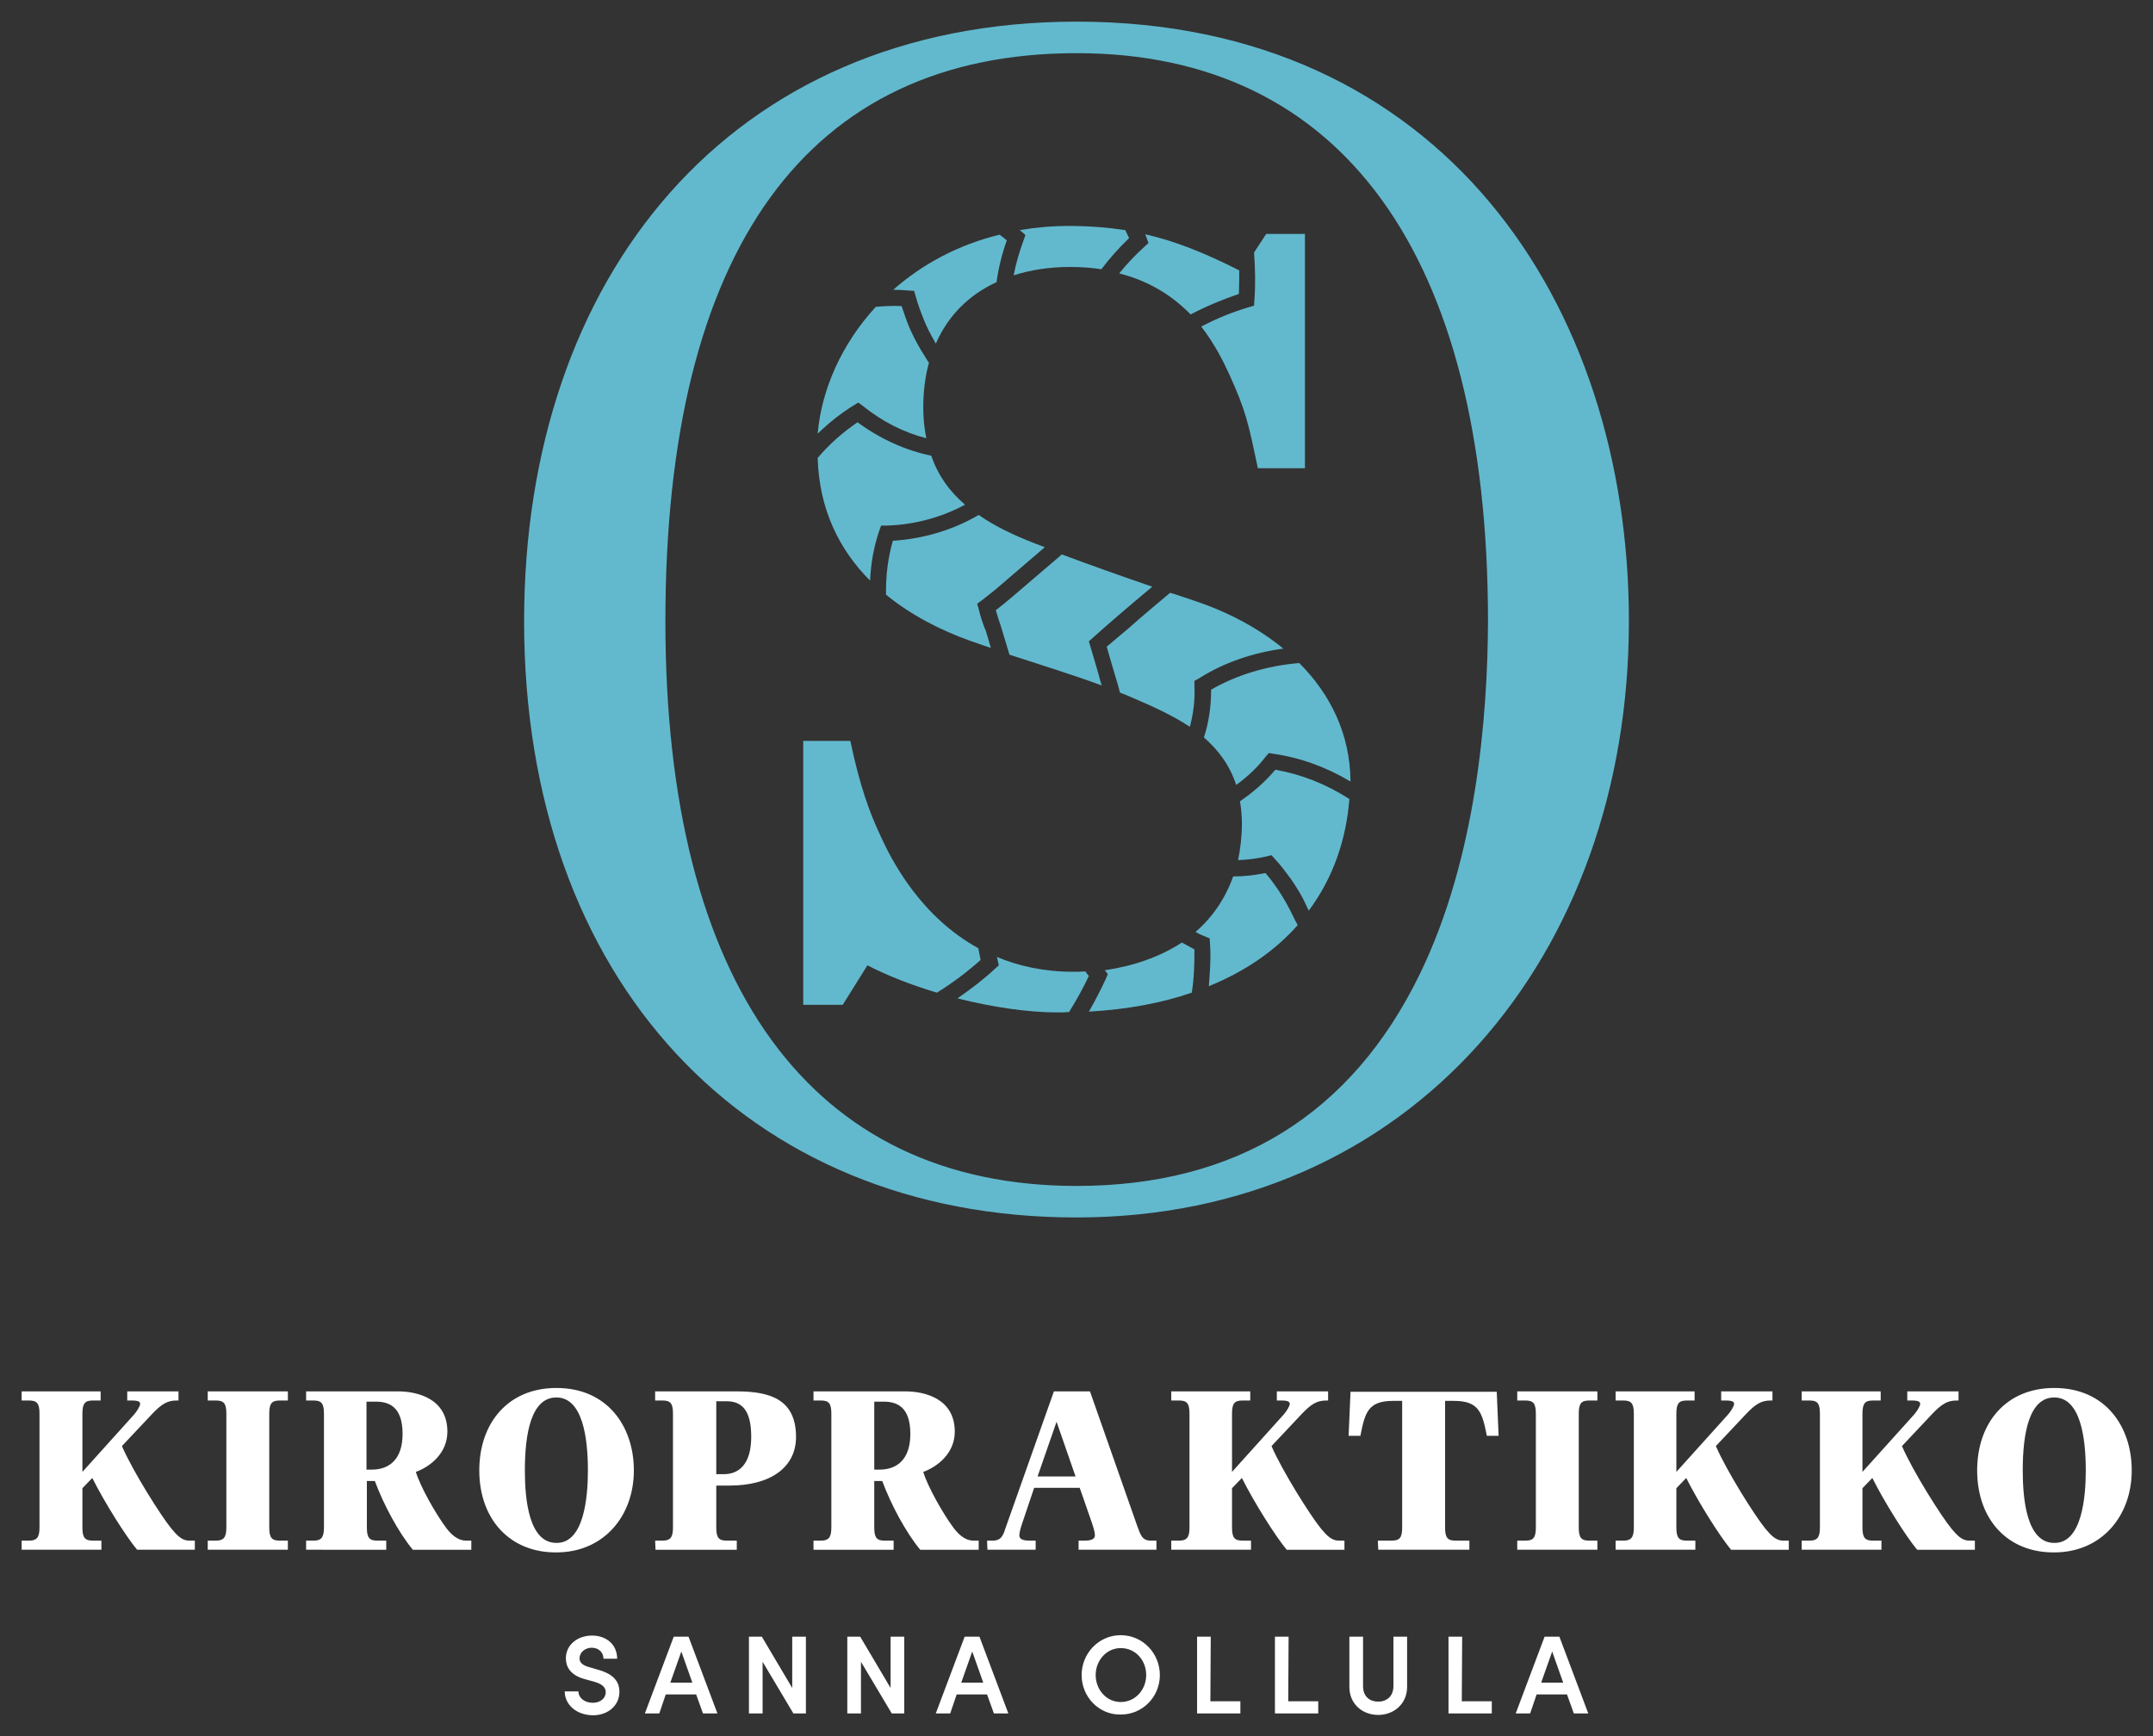
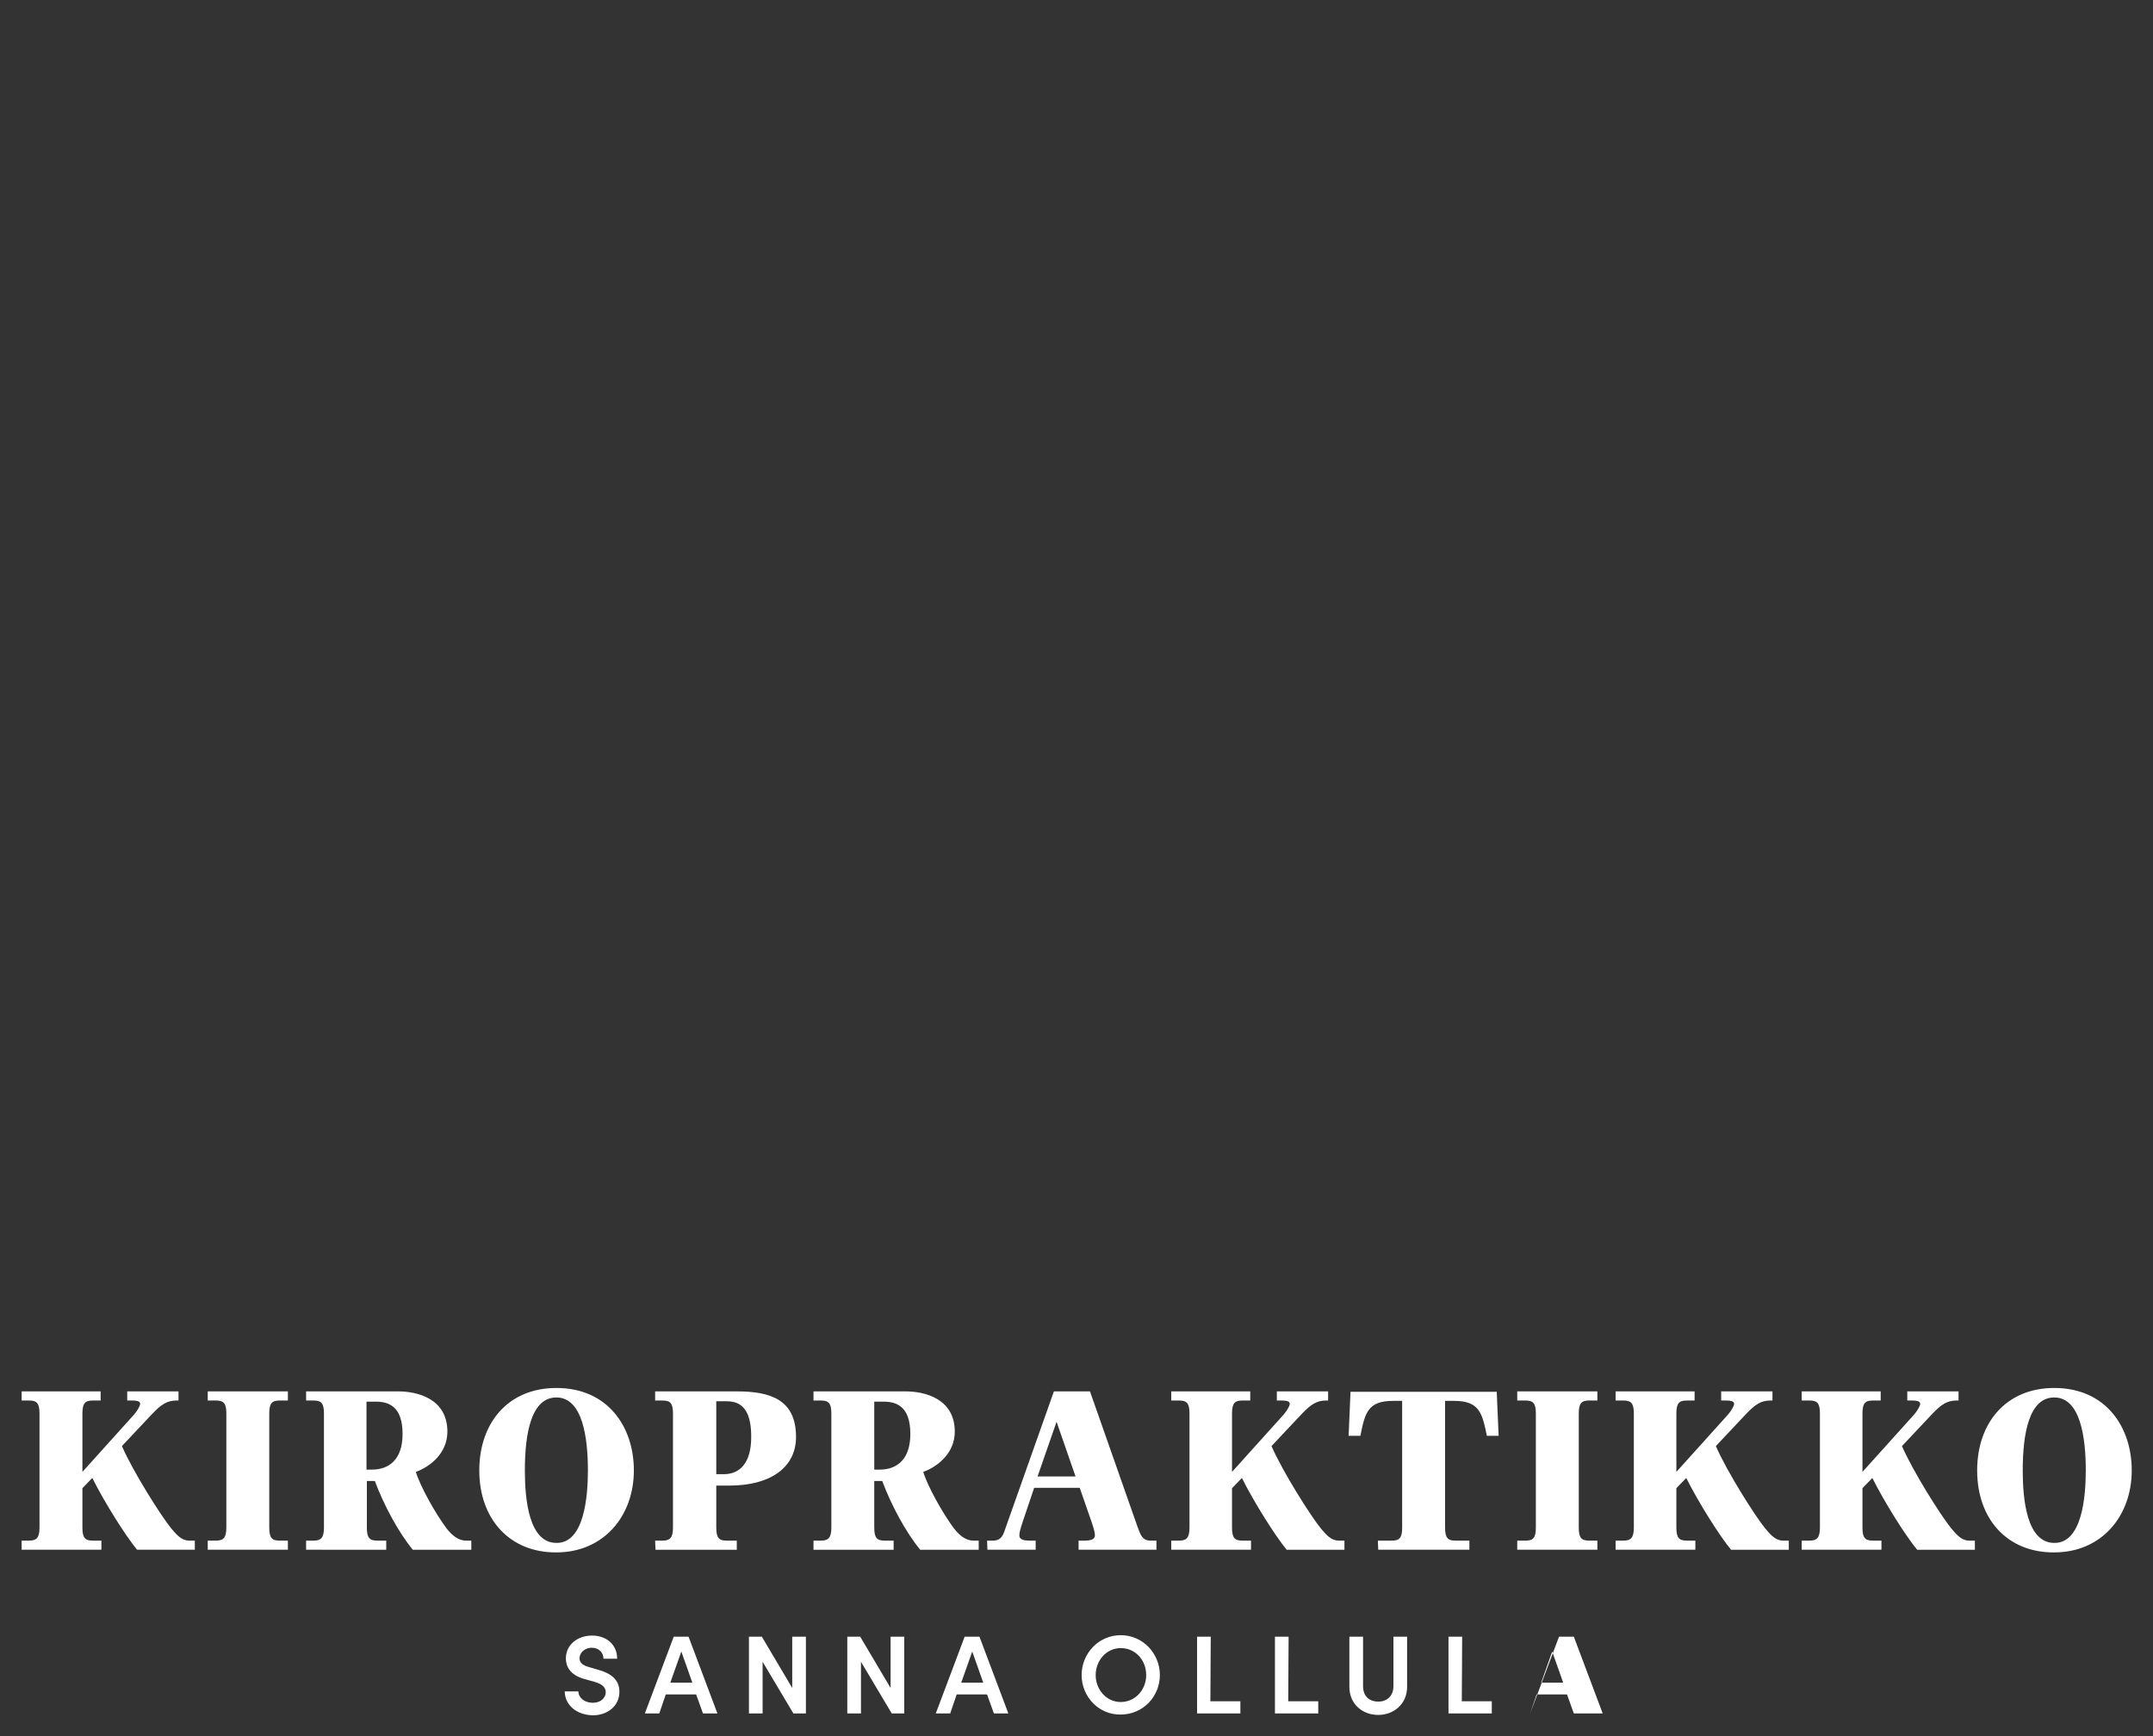
<svg xmlns="http://www.w3.org/2000/svg" version="1.1" id="Layer_1" x="0px" y="0px" viewBox="0 0 566.9 457.2" style="enable-background:new 0 0 566.9 457.2;" xml:space="preserve">
  <rect x="0" y="0" width="566.9" height="457.2" fill="#333333" stroke="none" />
  <style type="text/css">
	.st0{fill:#FFFFFF;}
	.st1{fill:#62B9CE;}
</style>
-   <path class="st0" d="M148.7,445.4h3.6c0,1.6,1.5,3,3.8,3c2.1,0,3.4-1.3,3.4-2.8c0-1.4-1.2-2.2-2.9-2.7l-2.5-0.7  c-4.3-1.1-5.1-3.7-5.1-5.5c0-3.6,3.1-6,6.9-6c3.7,0,6.6,2.3,6.6,6.1h-3.6c0-1.7-1.3-2.9-3.1-2.9c-1.7,0-3.2,1.2-3.2,2.8  c0,0.6,0.2,1.7,2.5,2.3l2.4,0.7c3.2,0.9,5.6,2.5,5.6,5.8c0,3.7-3.1,6.2-7,6.2C151.6,451.6,148.7,448.8,148.7,445.4L148.7,445.4z   M185.1,451.2l-1.8-5h-8l-1.7,5h-3.8l7.6-20.2h3.9l7.6,20.2H185.1z M176.5,443.1h5.8l-2.9-8.2L176.5,443.1z M208.6,431h3.6v20.2  h-3.3l-8.1-13.6v13.6h-3.6V431h3.4l8,13.5L208.6,431L208.6,431z M234.5,431h3.6v20.2h-3.3l-8.1-13.6v13.6h-3.6V431h3.4l8,13.5  L234.5,431L234.5,431z M261.7,451.2l-1.8-5h-8l-1.7,5h-3.8L254,431h3.9l7.6,20.2H261.7z M253.1,443.1h5.8l-2.9-8.2L253.1,443.1  L253.1,443.1z M284.8,441.1c0-5.7,4.5-10.5,10.3-10.5c5.8,0,10.3,4.8,10.3,10.5s-4.5,10.4-10.3,10.4  C289.3,451.6,284.8,446.8,284.8,441.1z M301.8,441.1c0-3.9-2.8-7.1-6.7-7.1c-3.8,0-6.6,3.3-6.6,7.1s2.8,7.1,6.6,7.1  C298.9,448.2,301.8,445,301.8,441.1z M318.7,448h7.9v3.2h-11.4V431h3.6L318.7,448L318.7,448z M339.2,448h7.9v3.2h-11.4V431h3.6  L339.2,448L339.2,448z M355.3,444.2V431h3.6v13c0,2.9,1.9,4.1,4,4.1c2.1,0,4-1.3,4-4.1v-13h3.6v13.2c0,4.6-3.6,7.4-7.6,7.4  C358.8,451.6,355.3,448.8,355.3,444.2L355.3,444.2z M384.9,448h7.9v3.2h-11.4V431h3.6L384.9,448L384.9,448z M414.4,451.2l-1.8-5h-8  l-1.7,5h-3.8l7.6-20.2h3.9l7.6,20.2H414.4L414.4,451.2z M405.8,443.1h5.8l-2.9-8.2L405.8,443.1z M5.7,405.7h1.9  c1.9,0,2.8-0.6,2.8-3.4v-30.1c0-2.8-0.8-3.4-2.8-3.4H5.7v-2.4h20.8v2.4h-2c-2,0-2.8,0.6-2.8,3.4v15.4l13.6-15.1  c0.7-0.8,1.6-2.2,1.6-2.8c0-0.5-0.3-0.9-2.2-0.9h-1.2v-2.4H47v2.4h-0.5c-2.5,0-4,1-6.4,3.5l-8,8.5c2.9,6.7,10.3,18.4,13,21.7  c1.5,1.8,2.8,3.2,4.7,3.2h1.5v2.4H36.1c-3-3.6-8.6-12.5-11.8-18.9l-2.6,2.7v10.4c0,2.8,0.8,3.4,2.8,3.4h2.2v2.4h-21V405.7L5.7,405.7  z M54.7,405.7h2.1c1.9,0,2.8-0.6,2.8-3.4v-30.1c0-2.8-0.8-3.4-2.8-3.4h-2.1v-2.4h21.1v2.4h-2.1c-2,0-2.8,0.6-2.8,3.4v30.1  c0,2.8,0.8,3.4,2.8,3.4h2.1v2.4H54.7C54.7,408.1,54.7,405.7,54.7,405.7z M80.6,405.7h1.9c1.9,0,2.8-0.6,2.8-3.4v-30.1  c0-2.8-0.8-3.4-2.8-3.4h-1.9v-2.4h24.3c4.8,0,12.9,1.8,12.9,10.6c0,5.8-4.7,9.3-8.3,10.6c1.1,3.7,5.1,10.9,8.1,14.9  c1.4,1.8,3.1,3.2,5.1,3.2h1.4v2.4h-15.4c-3.8-4.6-7.7-11.9-10-18.1h-2.1v12.3c0,2.8,0.8,3.4,2.8,3.4h2.3v2.4H80.6L80.6,405.7  L80.6,405.7z M97.9,387c4.6,0,8.1-2.7,8.1-9.4c0-7.4-3.8-8.5-7.1-8.5h-2.4V387L97.9,387L97.9,387z M126.2,387.2  c0-12.5,7.6-21.7,20.3-21.7c13.5,0,20.4,10.2,20.4,21.7c0,12.1-8,21.6-20.4,21.6C134.4,408.9,126.2,400.2,126.2,387.2L126.2,387.2z   M154.8,387.2c0-8.6-1.4-19.2-8.3-19.2c-6.6,0-8.3,9.4-8.3,19.2c0,7.8,1.1,19.1,8.3,19.1C153.8,406.4,154.8,394.2,154.8,387.2z   M172.5,405.7h1.9c1.9,0,2.8-0.6,2.8-3.4v-30.1c0-2.8-0.8-3.4-2.8-3.4h-1.9v-2.4h21.6c8.8,0,15.5,2.2,15.5,12  c0,8-6.7,12.8-17.5,12.8h-3.5v11.1c0,2.8,0.8,3.4,2.8,3.4h2.6v2.4h-21.4L172.5,405.7L172.5,405.7z M190.6,388.2  c4.1,0,7.2-2.8,7.2-9.8c0-5.6-1.5-9.4-6.4-9.4h-2.8v19.2H190.6z M214.2,405.7h1.9c1.9,0,2.8-0.6,2.8-3.4v-30.1  c0-2.8-0.8-3.4-2.8-3.4h-1.9v-2.4h24.3c4.8,0,12.9,1.8,12.9,10.6c0,5.8-4.7,9.3-8.3,10.6c1.1,3.7,5.1,10.9,8.1,14.9  c1.4,1.8,3.1,3.2,5.1,3.2h1.4v2.4h-15.4c-3.8-4.6-7.7-11.9-10-18.1h-2.1v12.3c0,2.8,0.8,3.4,2.8,3.4h2.3v2.4h-21.1L214.2,405.7  L214.2,405.7z M231.6,387c4.6,0,8.1-2.7,8.1-9.4c0-7.4-3.8-8.5-7.1-8.5h-2.4V387L231.6,387L231.6,387z M259.9,405.7h1.5  c2.4,0,2.8-1.6,3.5-3.7l12.6-35.6h9.5l12.5,35.6c0.8,2.1,1.2,3.7,3.5,3.7h1.5v2.4h-20.5v-2.4h1.6c1.9,0,2.7-0.5,2.7-1.4  c0-0.8-0.4-2.1-0.8-3.3l-3.2-9.2h-12l-3.1,9.2c-0.4,1.2-0.8,2.5-0.8,3.3c0,0.9,0.7,1.4,2.7,1.4h1.6v2.4h-12.7L259.9,405.7  L259.9,405.7z M283.2,388.8l-5-14.4l-5,14.4H283.2L283.2,388.8z M308.4,405.7h2c1.9,0,2.8-0.6,2.8-3.4v-30.1c0-2.8-0.8-3.4-2.8-3.4  h-2v-2.4h20.8v2.4h-2c-2,0-2.8,0.6-2.8,3.4v15.4l13.6-15.1c0.7-0.8,1.6-2.2,1.6-2.8c0-0.5-0.3-0.9-2.2-0.9h-1.2v-2.4h13.5v2.4h-0.5  c-2.5,0-4,1-6.4,3.5l-8,8.5c2.9,6.7,10.3,18.4,13,21.7c1.5,1.8,2.8,3.2,4.7,3.2h1.5v2.4h-15.2c-3-3.6-8.6-12.5-11.8-18.9l-2.6,2.7  v10.4c0,2.8,0.8,3.4,2.8,3.4h2.2v2.4h-21V405.7L308.4,405.7z M362.8,405.7h3.6c2,0,2.8-0.6,2.8-3.4v-33.4h-2.4  c-6.6,0-7.4,3.1-8.6,9.2h-3.1l0.5-11.6h38.5l0.5,11.6h-3.1c-1.2-6-2-9.2-8.6-9.2h-2.4v33.4c0,2.8,0.8,3.4,2.8,3.4h3.6v2.4h-24  L362.8,405.7L362.8,405.7z M399.5,405.7h2.1c2,0,2.8-0.6,2.8-3.4v-30.1c0-2.8-0.8-3.4-2.8-3.4h-2.1v-2.4h21.1v2.4h-2.1  c-2,0-2.8,0.6-2.8,3.4v30.1c0,2.8,0.8,3.4,2.8,3.4h2.1v2.4h-21.1V405.7z M425.4,405.7h2c1.9,0,2.8-0.6,2.8-3.4v-30.1  c0-2.8-0.8-3.4-2.8-3.4h-2v-2.4h20.8v2.4h-2c-2,0-2.8,0.6-2.8,3.4v15.4l13.6-15.1c0.7-0.8,1.6-2.2,1.6-2.8c0-0.5-0.3-0.9-2.2-0.9  h-1.2v-2.4h13.5v2.4h-0.5c-2.5,0-4,1-6.4,3.5l-8,8.5c2.9,6.7,10.3,18.4,13,21.7c1.5,1.8,2.8,3.2,4.7,3.2h1.5v2.4h-15.2  c-3-3.6-8.6-12.5-11.8-18.9l-2.6,2.7v10.4c0,2.8,0.8,3.4,2.8,3.4h2.2v2.4h-21V405.7L425.4,405.7z M474.4,405.7h2  c1.9,0,2.8-0.6,2.8-3.4v-30.1c0-2.8-0.8-3.4-2.8-3.4h-2v-2.4h20.8v2.4h-2c-2,0-2.8,0.6-2.8,3.4v15.4l13.6-15.1  c0.7-0.8,1.6-2.2,1.6-2.8c0-0.5-0.3-0.9-2.2-0.9h-1.2v-2.4h13.5v2.4h-0.5c-2.5,0-4,1-6.4,3.5l-8,8.5c2.9,6.7,10.3,18.4,13,21.7  c1.5,1.8,2.8,3.2,4.7,3.2h1.5v2.4h-15.2c-3-3.6-8.6-12.5-11.8-18.9l-2.6,2.7v10.4c0,2.8,0.8,3.4,2.8,3.4h2.2v2.4h-21L474.4,405.7  L474.4,405.7z M520.6,387.2c0-12.5,7.6-21.7,20.3-21.7c13.5,0,20.4,10.2,20.4,21.7c0,12.1-8,21.6-20.4,21.6  C528.7,408.9,520.6,400.2,520.6,387.2L520.6,387.2z M549.2,387.2c0-8.6-1.4-19.2-8.3-19.2c-6.6,0-8.3,9.4-8.3,19.2  c0,7.8,1.1,19.1,8.3,19.1C548.2,406.4,549.2,394.2,549.2,387.2z" />
-   <path class="st1" d="M283.5,5.7C192.1,5.7,138,73,138,163.6c0,94.4,58.4,157,145.4,157c88.4,0,145.5-69.1,145.5-157  C428.9,79.9,379.6,5.7,283.5,5.7L283.5,5.7z M373.9,256.4c-18,37.1-48.5,55.9-90.4,55.9c-69.8,0-108.3-52.8-108.3-148.7  C175.2,65.7,212.6,14,283.5,14c69.8,0,108.3,53.1,108.3,149.6C391.7,189.2,388.6,226.1,373.9,256.4L373.9,256.4z M215.3,114.2  c1-11.6,6.3-23.6,15.3-33.4c2.3-0.2,4.5-0.3,6.8-0.2c0.6,1.8,1.2,3.6,1.9,5.3c0.8,1.9,1.9,4.1,3.2,6.3c0.6,1,1.2,1.9,1.8,2.9  c0.1,0.1,0.2,0.3,0.3,0.4c-1,3.6-1.5,7.6-1.5,11.9c0,2.9,0.3,5.5,0.8,8c-5.9-1.5-11.6-4.4-16.7-8.5l-1.2-0.9l-1.3,0.8  C221.3,108.9,218.2,111.4,215.3,114.2L215.3,114.2z M257.7,160.4l-0.4-1.4l1.2-0.9c1.8-1.4,3.6-2.8,5.3-4.3l11.3-9.7  c-0.9-0.3-1.7-0.7-2.6-1c-5.7-2.2-10.7-4.6-14.8-7.5c-6.6,3.9-14.5,6.3-22.6,6.8c-1.3,4.5-1.9,9.3-1.8,14.2  c6.6,5.4,14.4,9.4,22.3,12.2c1.8,0.6,3.6,1.3,5.3,1.8l-1.3-4.4C258.8,164.4,258.2,162.4,257.7,160.4L257.7,160.4z M239.2,76.5  l1.5,0.1l0.4,1.4c0.6,2.2,1.4,4.3,2.2,6.3c0.7,1.8,1.7,3.7,2.9,5.8c0.1,0.1,0.2,0.3,0.2,0.4c3.2-7.3,8.6-12.8,16-16.2  c0.5-3.7,1.4-7.4,2.7-11c-0.6-0.5-1.2-1-1.9-1.5c-11.1,2.7-20.5,7.9-28,14.5C236.5,76.3,237.9,76.4,239.2,76.5L239.2,76.5z   M301.9,62.6l0.5,1.4l-1.1,1c-2.4,2.2-4.7,4.6-6.6,7c8.3,2.1,14.3,6.2,18.8,10.8c4-2.1,8.3-3.9,12.7-5.4c0.1-2.1,0.1-4.1,0.1-6.2  c-9.1-4.6-16.8-7.7-24.7-9.5C301.6,62,301.8,62.3,301.9,62.6z M335.8,202.7c-2.7,3.2-5.9,6-9.3,8.3c0.3,1.8,0.5,3.8,0.5,5.9  c0,3.4-0.4,6.6-1,9.6c2.5-0.1,5-0.4,7.6-1l1.2-0.3l0.8,0.9c1.8,1.9,3.2,3.9,4.4,5.5c1.5,2.2,2.8,4.3,3.7,6.3  c0.3,0.6,0.6,1.3,0.9,1.9c6.5-8.7,9.9-18.9,10.7-29.4C349.2,206.5,342.7,203.9,335.8,202.7L335.8,202.7z M290.9,255.5l0.8,1  l-0.5,1.2c-1.3,2.8-2.7,5.6-4.5,8.7c10.3-0.6,19.3-2.3,27.1-5c0.3-1.8,0.5-3.8,0.6-6.1c0.1-1.8,0.1-3.5,0.1-5.3  c-1.1-0.6-2.2-1.2-3.3-1.8C305.4,252,298.4,254.4,290.9,255.5C290.8,255.4,290.9,255.4,290.9,255.5L290.9,255.5z M285.8,255.8  c-1.1,0.1-2.1,0.1-3.2,0.1c-7.7,0-14.4-1.5-20.1-3.9c0.1,0.3,0.1,0.6,0.2,0.9l0.3,1.3l-1,0.9c-3,2.8-6.4,5.4-9.9,7.8  c9.1,2.3,18.5,3.7,26.2,3.7c1.1,0,2.1,0,3.2-0.1c2.1-3.4,3.8-6.5,5.2-9.5C286.4,256.7,286.1,256.3,285.8,255.8L285.8,255.8z   M270,61.9l-0.5,1.4c-1.1,3-2,6.1-2.6,9.2c4.4-1.4,9.4-2.2,14.8-2.2c3,0,5.7,0.2,8.3,0.6c2.1-2.8,4.6-5.6,7.3-8.2  c-0.3-0.7-0.7-1.4-1-2.1c-4.6-0.7-9.5-1.1-14.9-1.1c-4.5,0-8.8,0.4-12.9,1.1c0.1,0.1,0.2,0.2,0.4,0.3L270,61.9L270,61.9z   M342.1,174.6c-8.4,0.7-16.4,3.1-23.2,7c0,4.4-0.6,8.6-1.9,12.6c3.8,3.3,6.8,7.3,8.5,12.5c2.9-2.1,5.6-4.6,7.8-7.5l0.8-0.9l1.2,0.2  c7.1,1,13.9,3.5,20.3,7.3c0,0,0,0,0,0C355.5,193.3,350.3,182.8,342.1,174.6L342.1,174.6z M330.3,79l-0.1,1.5l-1.4,0.4  c-4.4,1.3-8.5,3-12.5,5.1c3.4,4.4,5.7,8.9,7.3,12.4c4.5,9.9,5.1,13,7.6,24.9h12.4V61.6h-10.2l-3.2,4.9  C330.5,70.6,330.6,74.8,330.3,79L330.3,79z M339.8,239.9c-0.9-1.8-2-3.7-3.4-5.8c-0.9-1.3-1.9-2.7-3.2-4.2c-2.9,0.6-5.7,0.9-8.5,0.9  c-2.1,5.9-5.5,10.8-9.9,14.6c0.8,0.5,1.7,0.9,2.5,1.2l1.2,0.5l0.1,1.3c0.2,2.4,0.1,4.7,0,7.1c-0.1,1.5-0.2,2.9-0.3,4.2  c9.8-4,17.6-9.5,23.4-16.1C341,242.4,340.4,241.1,339.8,239.9L339.8,239.9z M294.3,162.2c3-2.6,6-5.1,9.1-7.7  c-9-3.1-16.6-5.8-23.8-8.5l-13.1,11.2c-1.4,1.2-2.9,2.4-4.3,3.5c0.4,1.4,0.9,2.9,1.4,4.4l2.2,7.3c8.3,2.7,16.4,5.2,24.3,8.1  c-0.3-0.9-0.6-1.9-0.8-2.8c-0.7-2.5-1.5-5-2.2-7.5l-0.4-1.3l1-0.9C289.9,166,292.1,164.1,294.3,162.2L294.3,162.2z M257.6,249.7  c-15.1-8.3-22.7-22.8-25.8-29.7c-2.8-5.9-5.4-13-7.9-24.9h-12.4v69.5h10.4l6.5-10.4c5.2,2.7,11.6,5.2,18.3,7.2  c4.2-2.6,8-5.5,11.5-8.6C258,251.8,257.8,250.7,257.6,249.7L257.6,249.7z M229.1,152.9c0.2-4.6,1-9,2.4-13.1l0.5-1.4l1.5,0  c7.3-0.2,14.5-2.2,20.6-5.5c-4.1-3.5-7.1-7.7-8.9-12.9c-6.8-1.4-13.4-4.4-19.4-8.8c-3.8,2.6-7.4,5.7-10.5,9.4  C215.7,134.3,221.1,144.9,229.1,152.9L229.1,152.9z M337.9,170.8c-6.7-5.5-14.7-9.7-23.4-12.6c-2.2-0.7-4.3-1.5-6.4-2.1  c-3.7,3.1-7.4,6.2-11,9.4c-1.9,1.6-3.8,3.2-5.7,4.8c0.6,2.1,1.2,4.1,1.8,6.2c0.6,2,1.2,3.9,1.7,5.9c1.1,0.4,2.1,0.8,3.2,1.3  c5.4,2.3,10.7,4.7,15.2,7.7c0.9-3.4,1.4-7.1,1.2-10.9l0-1.2l1.1-0.6C322.2,174.5,329.8,171.9,337.9,170.8L337.9,170.8z" />
+   <path class="st0" d="M148.7,445.4h3.6c0,1.6,1.5,3,3.8,3c2.1,0,3.4-1.3,3.4-2.8c0-1.4-1.2-2.2-2.9-2.7l-2.5-0.7  c-4.3-1.1-5.1-3.7-5.1-5.5c0-3.6,3.1-6,6.9-6c3.7,0,6.6,2.3,6.6,6.1h-3.6c0-1.7-1.3-2.9-3.1-2.9c-1.7,0-3.2,1.2-3.2,2.8  c0,0.6,0.2,1.7,2.5,2.3l2.4,0.7c3.2,0.9,5.6,2.5,5.6,5.8c0,3.7-3.1,6.2-7,6.2C151.6,451.6,148.7,448.8,148.7,445.4L148.7,445.4z   M185.1,451.2l-1.8-5h-8l-1.7,5h-3.8l7.6-20.2h3.9l7.6,20.2H185.1z M176.5,443.1h5.8l-2.9-8.2L176.5,443.1z M208.6,431h3.6v20.2  h-3.3l-8.1-13.6v13.6h-3.6V431h3.4l8,13.5L208.6,431L208.6,431z M234.5,431h3.6v20.2h-3.3l-8.1-13.6v13.6h-3.6V431h3.4l8,13.5  L234.5,431L234.5,431z M261.7,451.2l-1.8-5h-8l-1.7,5h-3.8L254,431h3.9l7.6,20.2H261.7z M253.1,443.1h5.8l-2.9-8.2L253.1,443.1  L253.1,443.1z M284.8,441.1c0-5.7,4.5-10.5,10.3-10.5c5.8,0,10.3,4.8,10.3,10.5s-4.5,10.4-10.3,10.4  C289.3,451.6,284.8,446.8,284.8,441.1z M301.8,441.1c0-3.9-2.8-7.1-6.7-7.1c-3.8,0-6.6,3.3-6.6,7.1s2.8,7.1,6.6,7.1  C298.9,448.2,301.8,445,301.8,441.1z M318.7,448h7.9v3.2h-11.4V431h3.6L318.7,448L318.7,448z M339.2,448h7.9v3.2h-11.4V431h3.6  L339.2,448L339.2,448z M355.3,444.2V431h3.6v13c0,2.9,1.9,4.1,4,4.1c2.1,0,4-1.3,4-4.1v-13h3.6v13.2c0,4.6-3.6,7.4-7.6,7.4  C358.8,451.6,355.3,448.8,355.3,444.2L355.3,444.2z M384.9,448h7.9v3.2h-11.4V431h3.6L384.9,448L384.9,448z M414.4,451.2l-1.8-5h-8  l-1.7,5l7.6-20.2h3.9l7.6,20.2H414.4L414.4,451.2z M405.8,443.1h5.8l-2.9-8.2L405.8,443.1z M5.7,405.7h1.9  c1.9,0,2.8-0.6,2.8-3.4v-30.1c0-2.8-0.8-3.4-2.8-3.4H5.7v-2.4h20.8v2.4h-2c-2,0-2.8,0.6-2.8,3.4v15.4l13.6-15.1  c0.7-0.8,1.6-2.2,1.6-2.8c0-0.5-0.3-0.9-2.2-0.9h-1.2v-2.4H47v2.4h-0.5c-2.5,0-4,1-6.4,3.5l-8,8.5c2.9,6.7,10.3,18.4,13,21.7  c1.5,1.8,2.8,3.2,4.7,3.2h1.5v2.4H36.1c-3-3.6-8.6-12.5-11.8-18.9l-2.6,2.7v10.4c0,2.8,0.8,3.4,2.8,3.4h2.2v2.4h-21V405.7L5.7,405.7  z M54.7,405.7h2.1c1.9,0,2.8-0.6,2.8-3.4v-30.1c0-2.8-0.8-3.4-2.8-3.4h-2.1v-2.4h21.1v2.4h-2.1c-2,0-2.8,0.6-2.8,3.4v30.1  c0,2.8,0.8,3.4,2.8,3.4h2.1v2.4H54.7C54.7,408.1,54.7,405.7,54.7,405.7z M80.6,405.7h1.9c1.9,0,2.8-0.6,2.8-3.4v-30.1  c0-2.8-0.8-3.4-2.8-3.4h-1.9v-2.4h24.3c4.8,0,12.9,1.8,12.9,10.6c0,5.8-4.7,9.3-8.3,10.6c1.1,3.7,5.1,10.9,8.1,14.9  c1.4,1.8,3.1,3.2,5.1,3.2h1.4v2.4h-15.4c-3.8-4.6-7.7-11.9-10-18.1h-2.1v12.3c0,2.8,0.8,3.4,2.8,3.4h2.3v2.4H80.6L80.6,405.7  L80.6,405.7z M97.9,387c4.6,0,8.1-2.7,8.1-9.4c0-7.4-3.8-8.5-7.1-8.5h-2.4V387L97.9,387L97.9,387z M126.2,387.2  c0-12.5,7.6-21.7,20.3-21.7c13.5,0,20.4,10.2,20.4,21.7c0,12.1-8,21.6-20.4,21.6C134.4,408.9,126.2,400.2,126.2,387.2L126.2,387.2z   M154.8,387.2c0-8.6-1.4-19.2-8.3-19.2c-6.6,0-8.3,9.4-8.3,19.2c0,7.8,1.1,19.1,8.3,19.1C153.8,406.4,154.8,394.2,154.8,387.2z   M172.5,405.7h1.9c1.9,0,2.8-0.6,2.8-3.4v-30.1c0-2.8-0.8-3.4-2.8-3.4h-1.9v-2.4h21.6c8.8,0,15.5,2.2,15.5,12  c0,8-6.7,12.8-17.5,12.8h-3.5v11.1c0,2.8,0.8,3.4,2.8,3.4h2.6v2.4h-21.4L172.5,405.7L172.5,405.7z M190.6,388.2  c4.1,0,7.2-2.8,7.2-9.8c0-5.6-1.5-9.4-6.4-9.4h-2.8v19.2H190.6z M214.2,405.7h1.9c1.9,0,2.8-0.6,2.8-3.4v-30.1  c0-2.8-0.8-3.4-2.8-3.4h-1.9v-2.4h24.3c4.8,0,12.9,1.8,12.9,10.6c0,5.8-4.7,9.3-8.3,10.6c1.1,3.7,5.1,10.9,8.1,14.9  c1.4,1.8,3.1,3.2,5.1,3.2h1.4v2.4h-15.4c-3.8-4.6-7.7-11.9-10-18.1h-2.1v12.3c0,2.8,0.8,3.4,2.8,3.4h2.3v2.4h-21.1L214.2,405.7  L214.2,405.7z M231.6,387c4.6,0,8.1-2.7,8.1-9.4c0-7.4-3.8-8.5-7.1-8.5h-2.4V387L231.6,387L231.6,387z M259.9,405.7h1.5  c2.4,0,2.8-1.6,3.5-3.7l12.6-35.6h9.5l12.5,35.6c0.8,2.1,1.2,3.7,3.5,3.7h1.5v2.4h-20.5v-2.4h1.6c1.9,0,2.7-0.5,2.7-1.4  c0-0.8-0.4-2.1-0.8-3.3l-3.2-9.2h-12l-3.1,9.2c-0.4,1.2-0.8,2.5-0.8,3.3c0,0.9,0.7,1.4,2.7,1.4h1.6v2.4h-12.7L259.9,405.7  L259.9,405.7z M283.2,388.8l-5-14.4l-5,14.4H283.2L283.2,388.8z M308.4,405.7h2c1.9,0,2.8-0.6,2.8-3.4v-30.1c0-2.8-0.8-3.4-2.8-3.4  h-2v-2.4h20.8v2.4h-2c-2,0-2.8,0.6-2.8,3.4v15.4l13.6-15.1c0.7-0.8,1.6-2.2,1.6-2.8c0-0.5-0.3-0.9-2.2-0.9h-1.2v-2.4h13.5v2.4h-0.5  c-2.5,0-4,1-6.4,3.5l-8,8.5c2.9,6.7,10.3,18.4,13,21.7c1.5,1.8,2.8,3.2,4.7,3.2h1.5v2.4h-15.2c-3-3.6-8.6-12.5-11.8-18.9l-2.6,2.7  v10.4c0,2.8,0.8,3.4,2.8,3.4h2.2v2.4h-21V405.7L308.4,405.7z M362.8,405.7h3.6c2,0,2.8-0.6,2.8-3.4v-33.4h-2.4  c-6.6,0-7.4,3.1-8.6,9.2h-3.1l0.5-11.6h38.5l0.5,11.6h-3.1c-1.2-6-2-9.2-8.6-9.2h-2.4v33.4c0,2.8,0.8,3.4,2.8,3.4h3.6v2.4h-24  L362.8,405.7L362.8,405.7z M399.5,405.7h2.1c2,0,2.8-0.6,2.8-3.4v-30.1c0-2.8-0.8-3.4-2.8-3.4h-2.1v-2.4h21.1v2.4h-2.1  c-2,0-2.8,0.6-2.8,3.4v30.1c0,2.8,0.8,3.4,2.8,3.4h2.1v2.4h-21.1V405.7z M425.4,405.7h2c1.9,0,2.8-0.6,2.8-3.4v-30.1  c0-2.8-0.8-3.4-2.8-3.4h-2v-2.4h20.8v2.4h-2c-2,0-2.8,0.6-2.8,3.4v15.4l13.6-15.1c0.7-0.8,1.6-2.2,1.6-2.8c0-0.5-0.3-0.9-2.2-0.9  h-1.2v-2.4h13.5v2.4h-0.5c-2.5,0-4,1-6.4,3.5l-8,8.5c2.9,6.7,10.3,18.4,13,21.7c1.5,1.8,2.8,3.2,4.7,3.2h1.5v2.4h-15.2  c-3-3.6-8.6-12.5-11.8-18.9l-2.6,2.7v10.4c0,2.8,0.8,3.4,2.8,3.4h2.2v2.4h-21V405.7L425.4,405.7z M474.4,405.7h2  c1.9,0,2.8-0.6,2.8-3.4v-30.1c0-2.8-0.8-3.4-2.8-3.4h-2v-2.4h20.8v2.4h-2c-2,0-2.8,0.6-2.8,3.4v15.4l13.6-15.1  c0.7-0.8,1.6-2.2,1.6-2.8c0-0.5-0.3-0.9-2.2-0.9h-1.2v-2.4h13.5v2.4h-0.5c-2.5,0-4,1-6.4,3.5l-8,8.5c2.9,6.7,10.3,18.4,13,21.7  c1.5,1.8,2.8,3.2,4.7,3.2h1.5v2.4h-15.2c-3-3.6-8.6-12.5-11.8-18.9l-2.6,2.7v10.4c0,2.8,0.8,3.4,2.8,3.4h2.2v2.4h-21L474.4,405.7  L474.4,405.7z M520.6,387.2c0-12.5,7.6-21.7,20.3-21.7c13.5,0,20.4,10.2,20.4,21.7c0,12.1-8,21.6-20.4,21.6  C528.7,408.9,520.6,400.2,520.6,387.2L520.6,387.2z M549.2,387.2c0-8.6-1.4-19.2-8.3-19.2c-6.6,0-8.3,9.4-8.3,19.2  c0,7.8,1.1,19.1,8.3,19.1C548.2,406.4,549.2,394.2,549.2,387.2z" />
</svg>